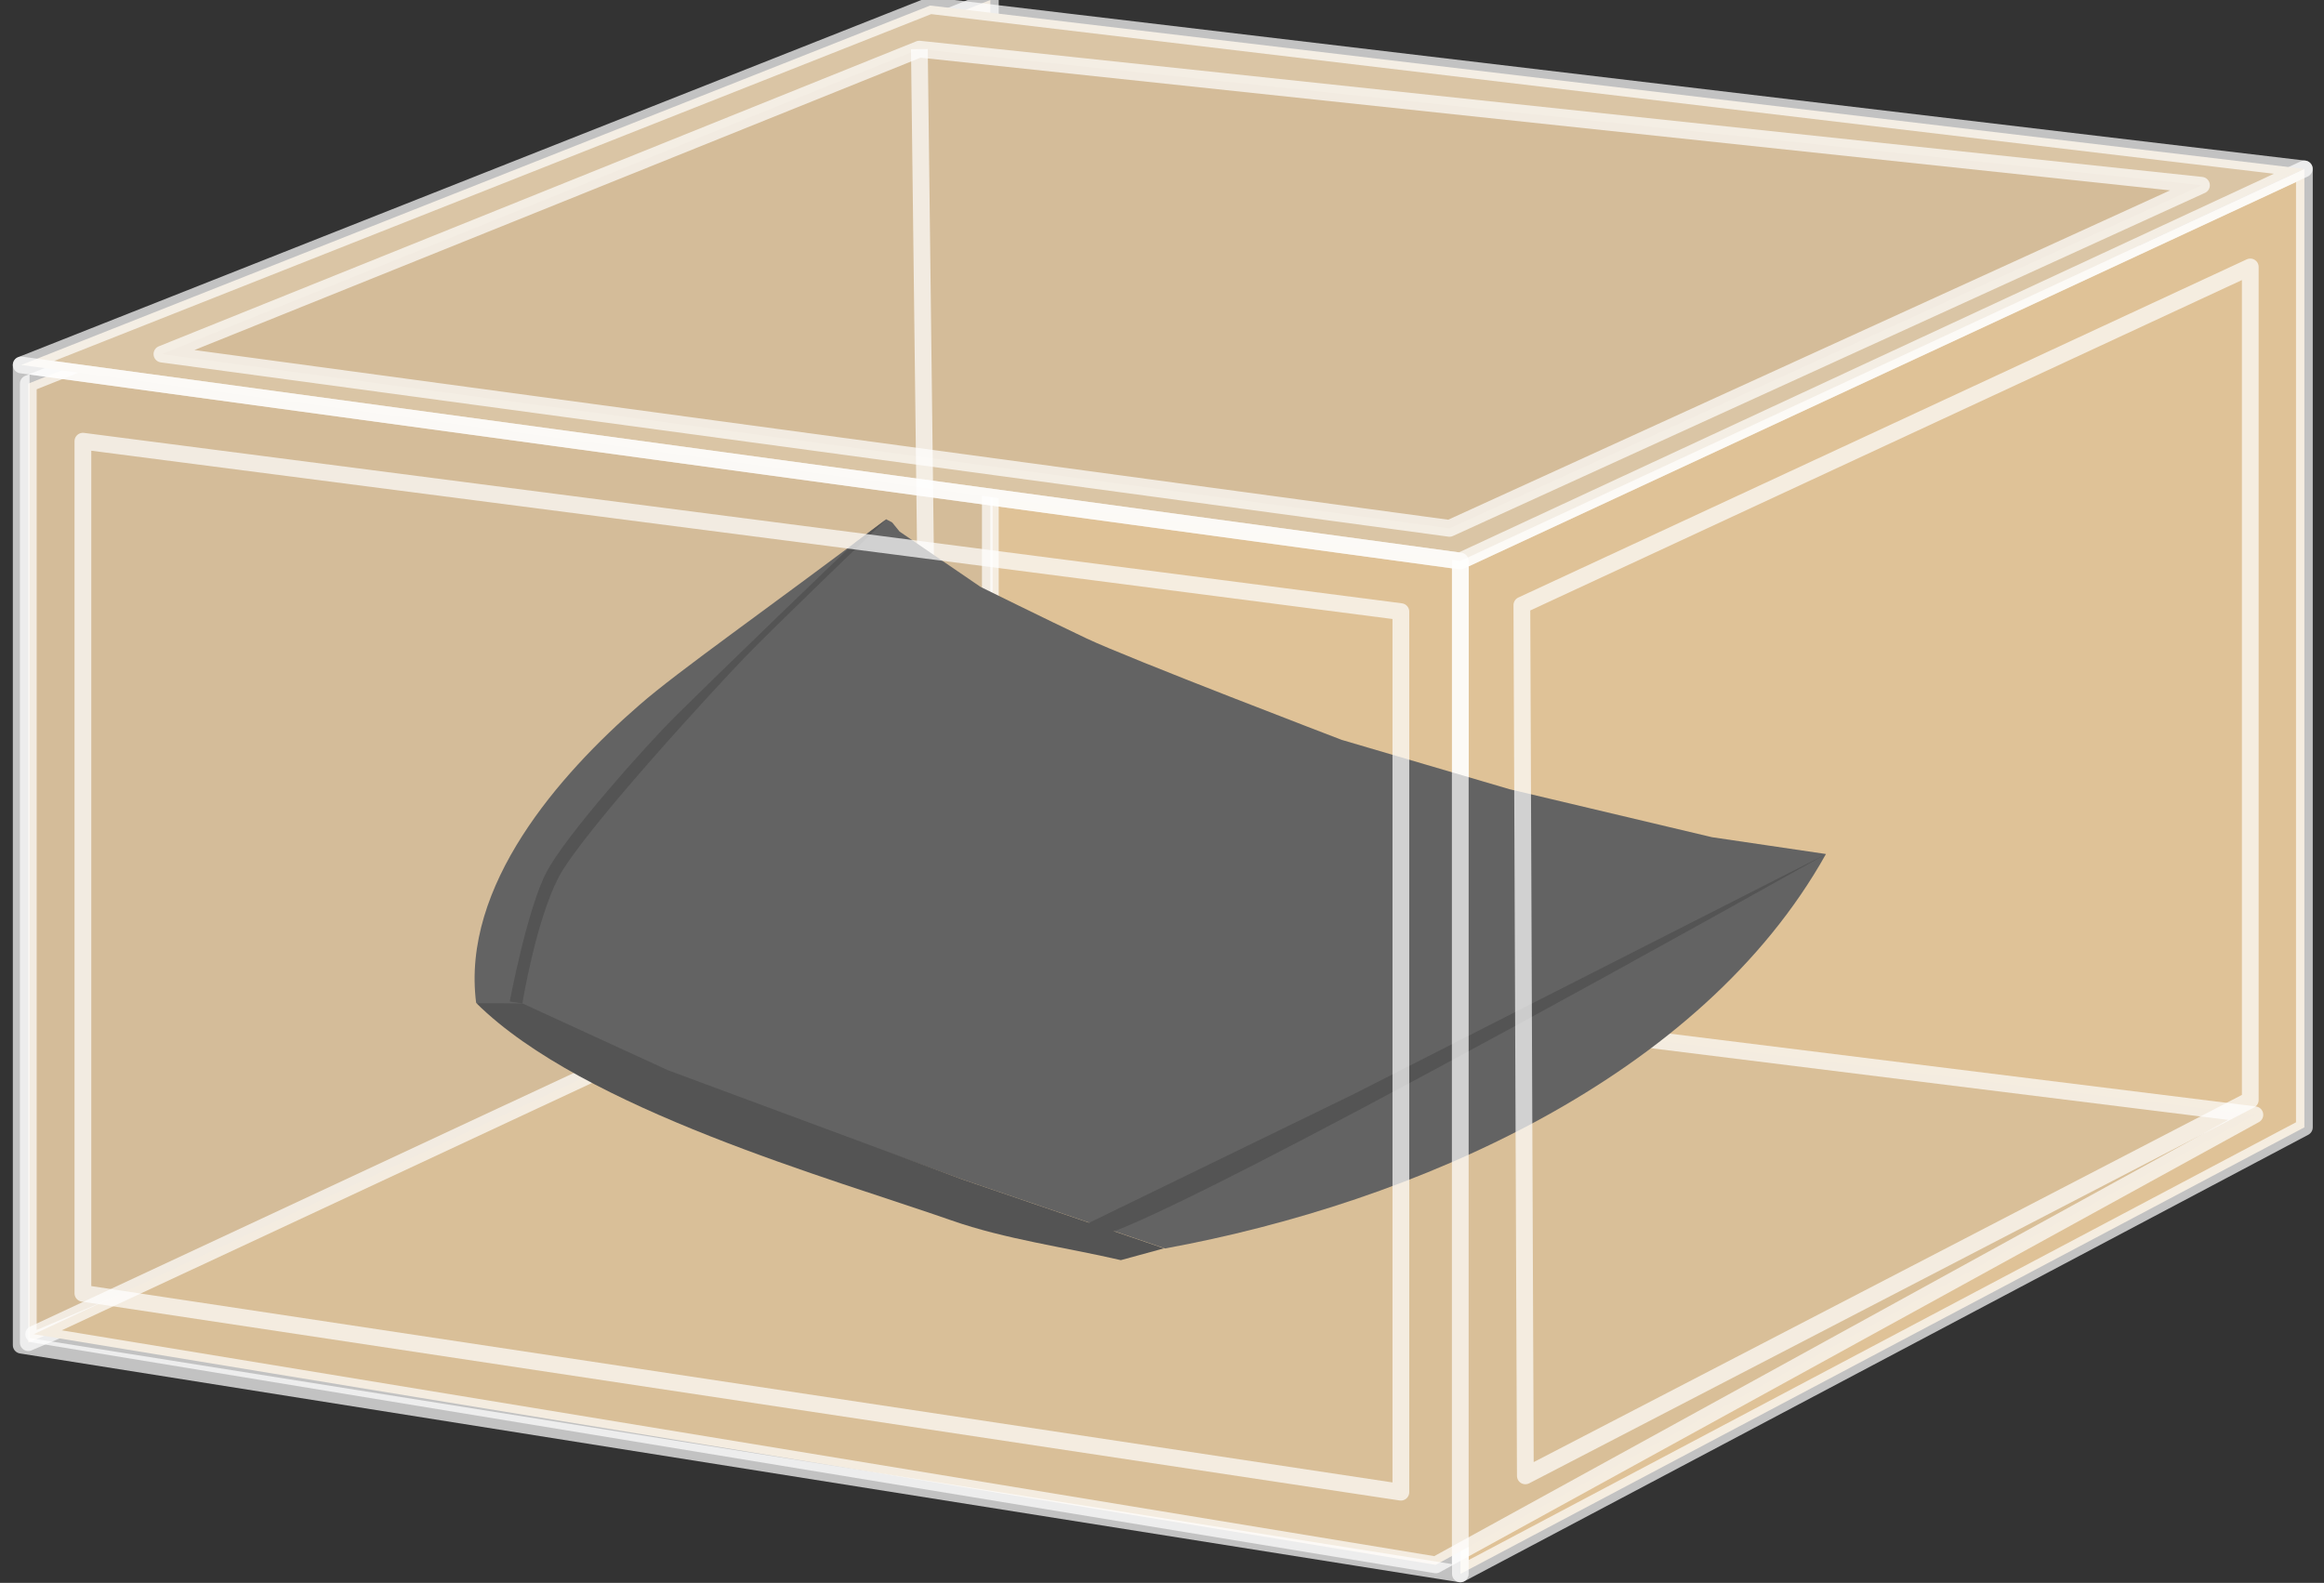
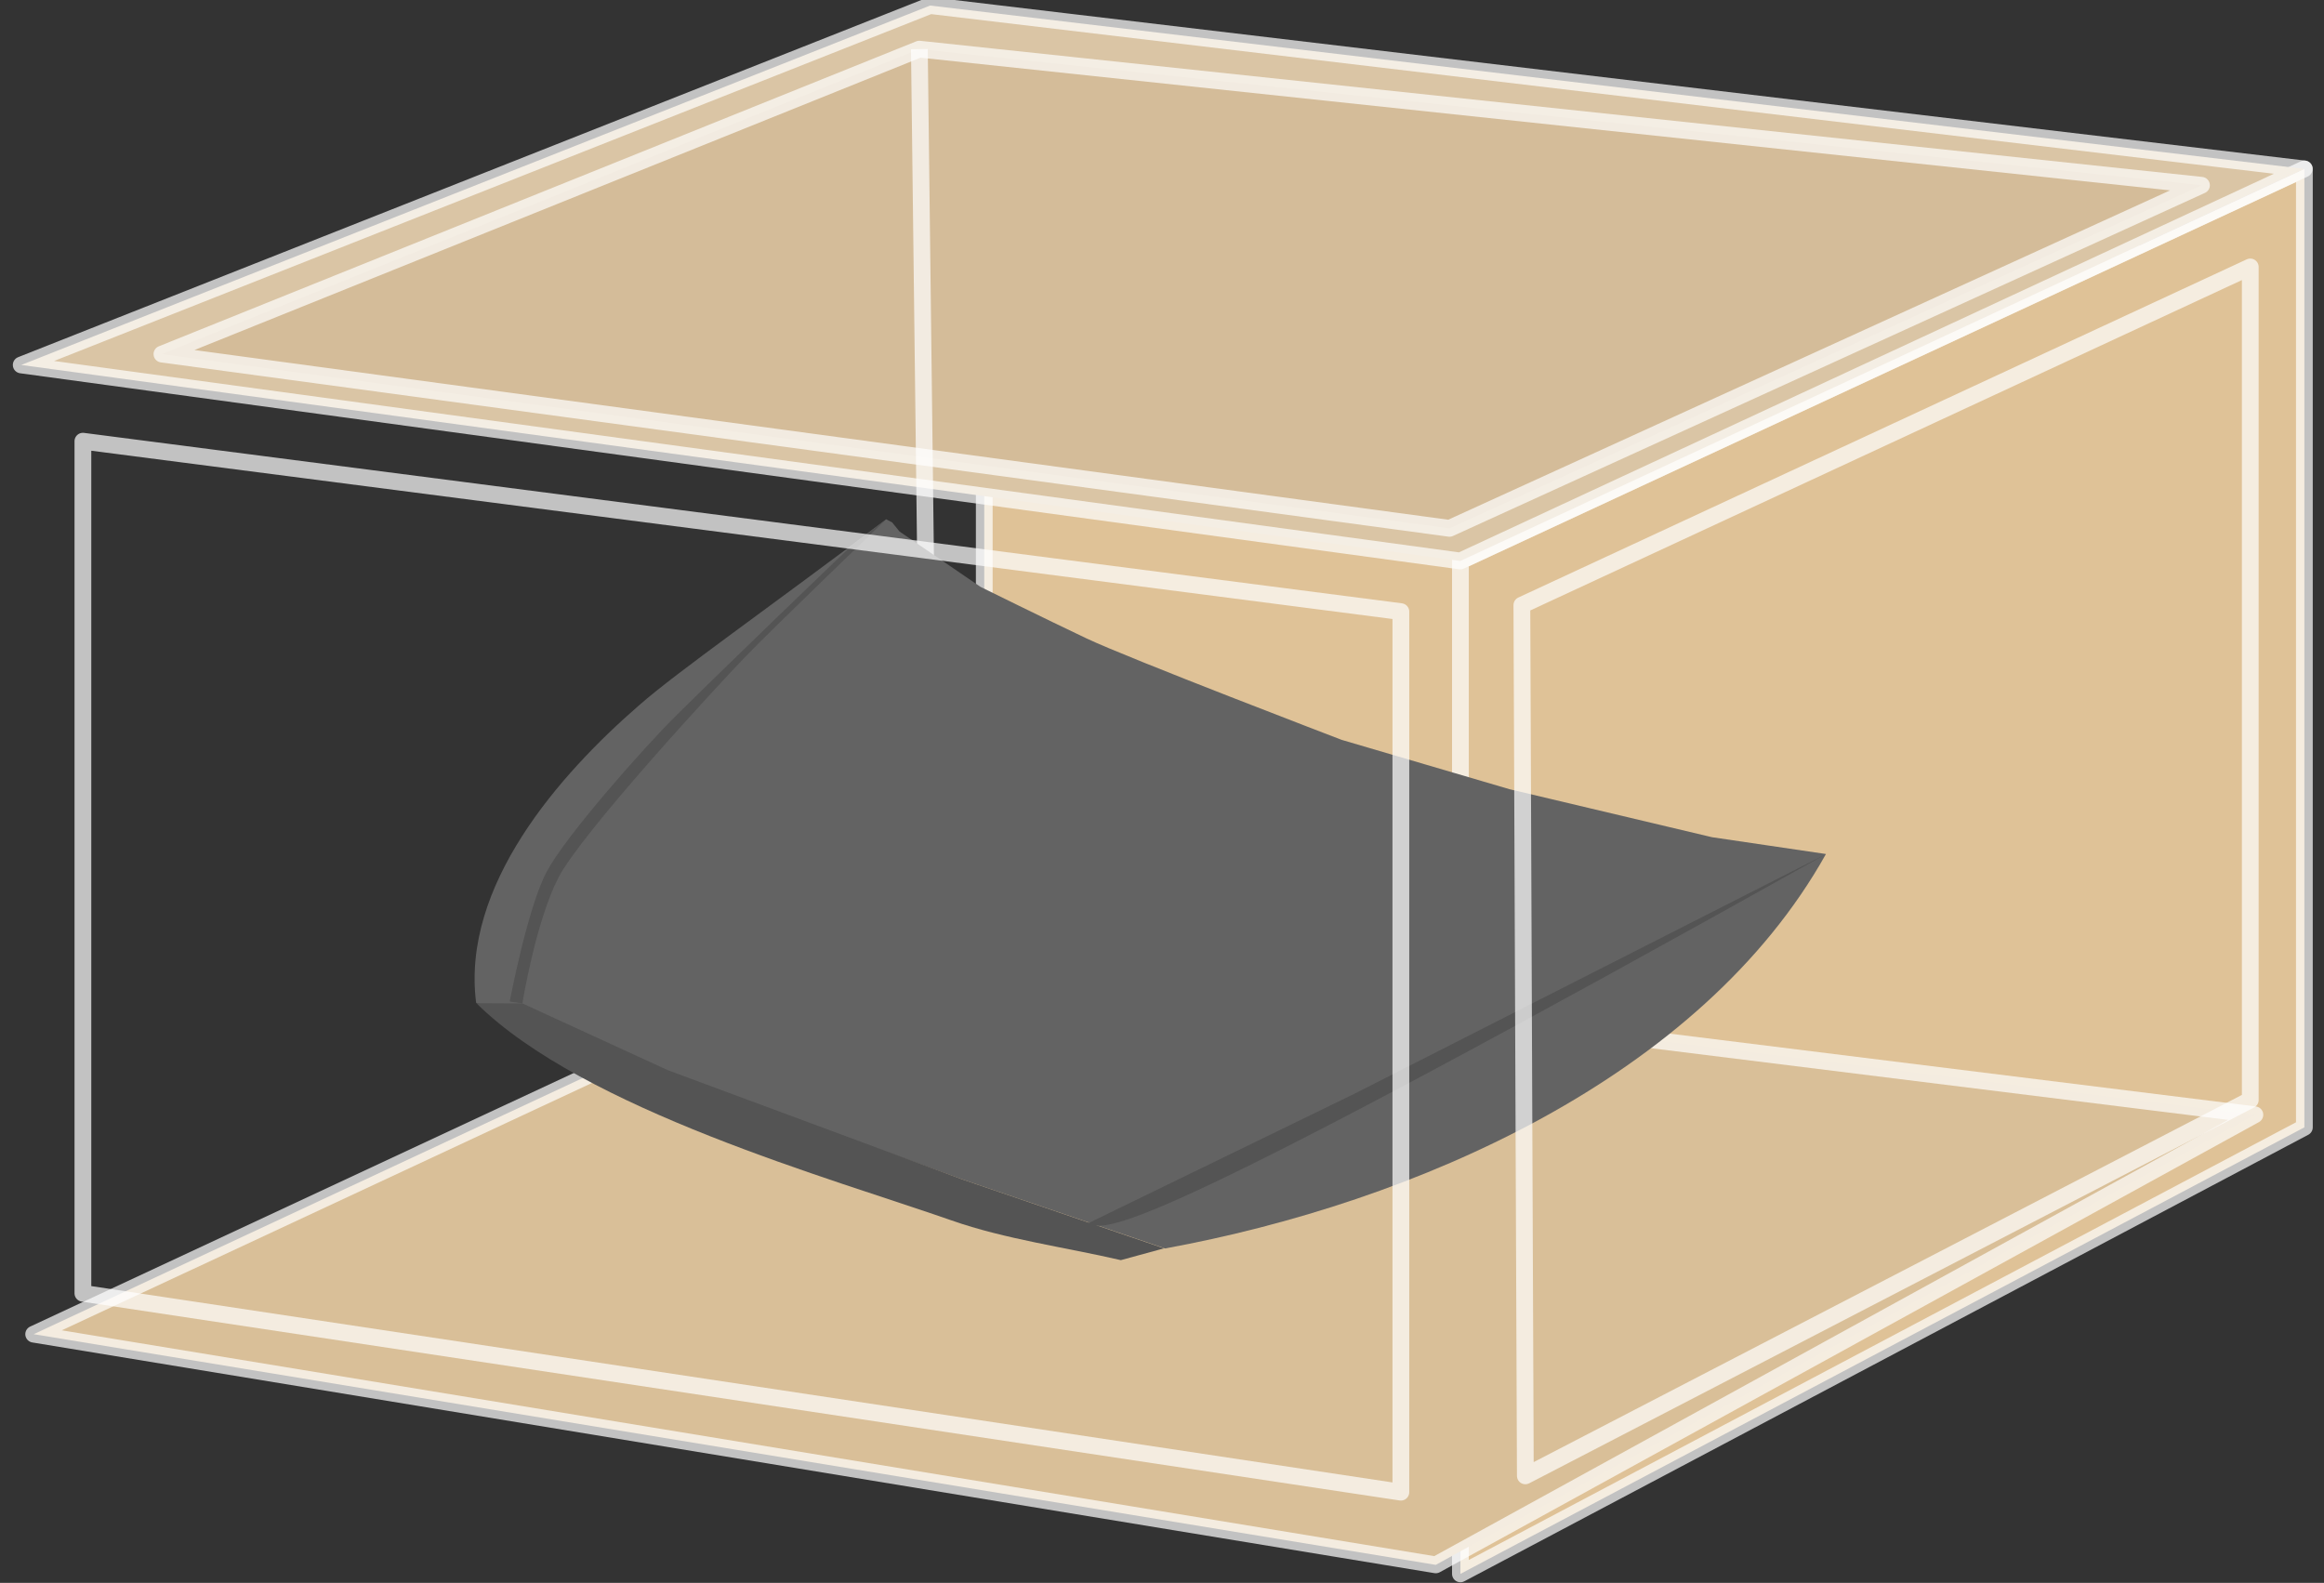
<svg xmlns="http://www.w3.org/2000/svg" width="207" height="141" viewBox="0 0 207 141" fill="none">
  <rect x="0" y="0" width="207" height="141" fill="#333333" stroke="none" />
  <g clip-path="url(#clip0_2582_44254)">
    <path d="M200.425 93.619L87.669 80.047V10.197L200.425 23.779V93.619Z" fill="#DFC297" stroke="white" stroke-opacity="0.7" stroke-width="1.493" stroke-miterlimit="10" stroke-linejoin="round" />
    <path d="M83.807 87.803L18.784 116.684L130.066 134.37L189.817 102.355L83.807 87.803Z" fill="#DFC297" stroke="white" stroke-opacity="0.7" stroke-width="1.493" stroke-miterlimit="10" stroke-linejoin="round" />
-     <path d="M88.21 83.149L2.52 119.598V34.171L88.21 0V83.149Z" fill="#D4BC99" stroke="white" stroke-opacity="0.7" stroke-width="1.493" stroke-miterlimit="10" stroke-linejoin="round" />
    <path d="M205.252 100.42L130.081 140.196V49.973L205.252 15.048V100.42Z" fill="#DFC297" stroke="white" stroke-opacity="0.7" stroke-width="1.493" stroke-miterlimit="10" stroke-linejoin="round" />
    <path d="M130.066 49.971L1.89 32.509L82.844 0.494L205.238 15.046L130.066 49.971Z" fill="#DAC5A5" stroke="white" stroke-opacity="0.7" stroke-width="1.493" stroke-miterlimit="10" stroke-linejoin="round" />
    <path d="M129.107 47.063L14.423 31.541L81.884 4.377L196.086 16.503L129.107 47.063Z" fill="#D4BC99" stroke="white" stroke-opacity="0.7" stroke-width="1.493" stroke-miterlimit="10" stroke-linejoin="round" />
    <path d="M77.684 84L3 118.845L127.884 139.393L200.843 99.3L77.684 84Z" fill="#D9BF98" stroke="white" stroke-opacity="0.7" stroke-width="1.493" stroke-miterlimit="10" stroke-linejoin="round" />
    <path d="M82.854 83.928L81.89 4.377" stroke="white" stroke-opacity="0.7" stroke-width="1.493" stroke-miterlimit="10" stroke-linejoin="round" />
    <g clip-path="url(#clip1_2582_44254)">
      <path d="M162.639 76.073L152.493 74.576L134.445 70.297L119.506 65.905C119.506 65.905 100.523 58.645 96.783 56.871C93.043 55.097 87.336 52.277 87.336 52.277L80.123 47.347L79.467 46.538L78.932 46.254C68.115 54.415 60.448 59.746 56.947 62.803C49.844 68.969 41.073 78.893 42.409 89.327L57.14 94.717L85.768 105.075L103.772 111.209C126.025 107.135 151.497 96.001 162.639 76.073Z" fill="#636363" />
      <path d="M46.529 89.381C46.529 89.381 47.697 82.155 49.727 78.201C51.758 74.247 63.659 61.338 66.32 58.574C68.98 55.809 78.927 46.272 78.927 46.272L76.147 48.357C75.642 48.733 63.246 60.734 60.273 63.688C57.301 66.641 50.443 74.388 48.71 77.62C46.977 80.852 45.402 89.214 45.402 89.214L46.529 89.381Z" fill="#545454" />
      <path d="M99.834 112.249L103.679 111.198L85.763 105.074L59.5 95.335L46.531 89.38L42.43 89.359C52 98.835 74.224 105.017 84.75 108.709C89.545 110.392 94.9 111.102 99.834 112.249Z" fill="#545454" />
-       <path d="M96.902 108.974L98.653 109.849C98.653 109.849 102.902 109.506 162.643 76.083L120.599 97.447L96.902 108.974Z" fill="#545454" />
+       <path d="M96.902 108.974C98.653 109.849 102.902 109.506 162.643 76.083L120.599 97.447L96.902 108.974Z" fill="#545454" />
    </g>
    <path d="M200.433 97.985L135.863 131.465L135.554 53.902L200.433 23.779V97.985Z" stroke="white" stroke-opacity="0.7" stroke-width="1.493" stroke-miterlimit="10" stroke-linejoin="round" />
    <path d="M124.776 132.918L7.384 115.203V39.3L124.776 54.482V132.918Z" stroke="white" stroke-opacity="0.7" stroke-width="1.493" stroke-miterlimit="10" stroke-linejoin="round" />
-     <path d="M130.067 140.196L1.89 119.823V32.511L130.067 49.973V140.196Z" stroke="white" stroke-opacity="0.7" stroke-width="1.493" stroke-miterlimit="10" stroke-linejoin="round" />
  </g>
  <defs>
    <clipPath id="clip0_2582_44254">
      <rect width="207" height="141" fill="white" />
    </clipPath>
    <clipPath id="clip1_2582_44254">
      <rect width="121.664" height="68.759" fill="white" transform="matrix(0.997 -0.081 0.127 0.992 37 48.798)" />
    </clipPath>
  </defs>
</svg>